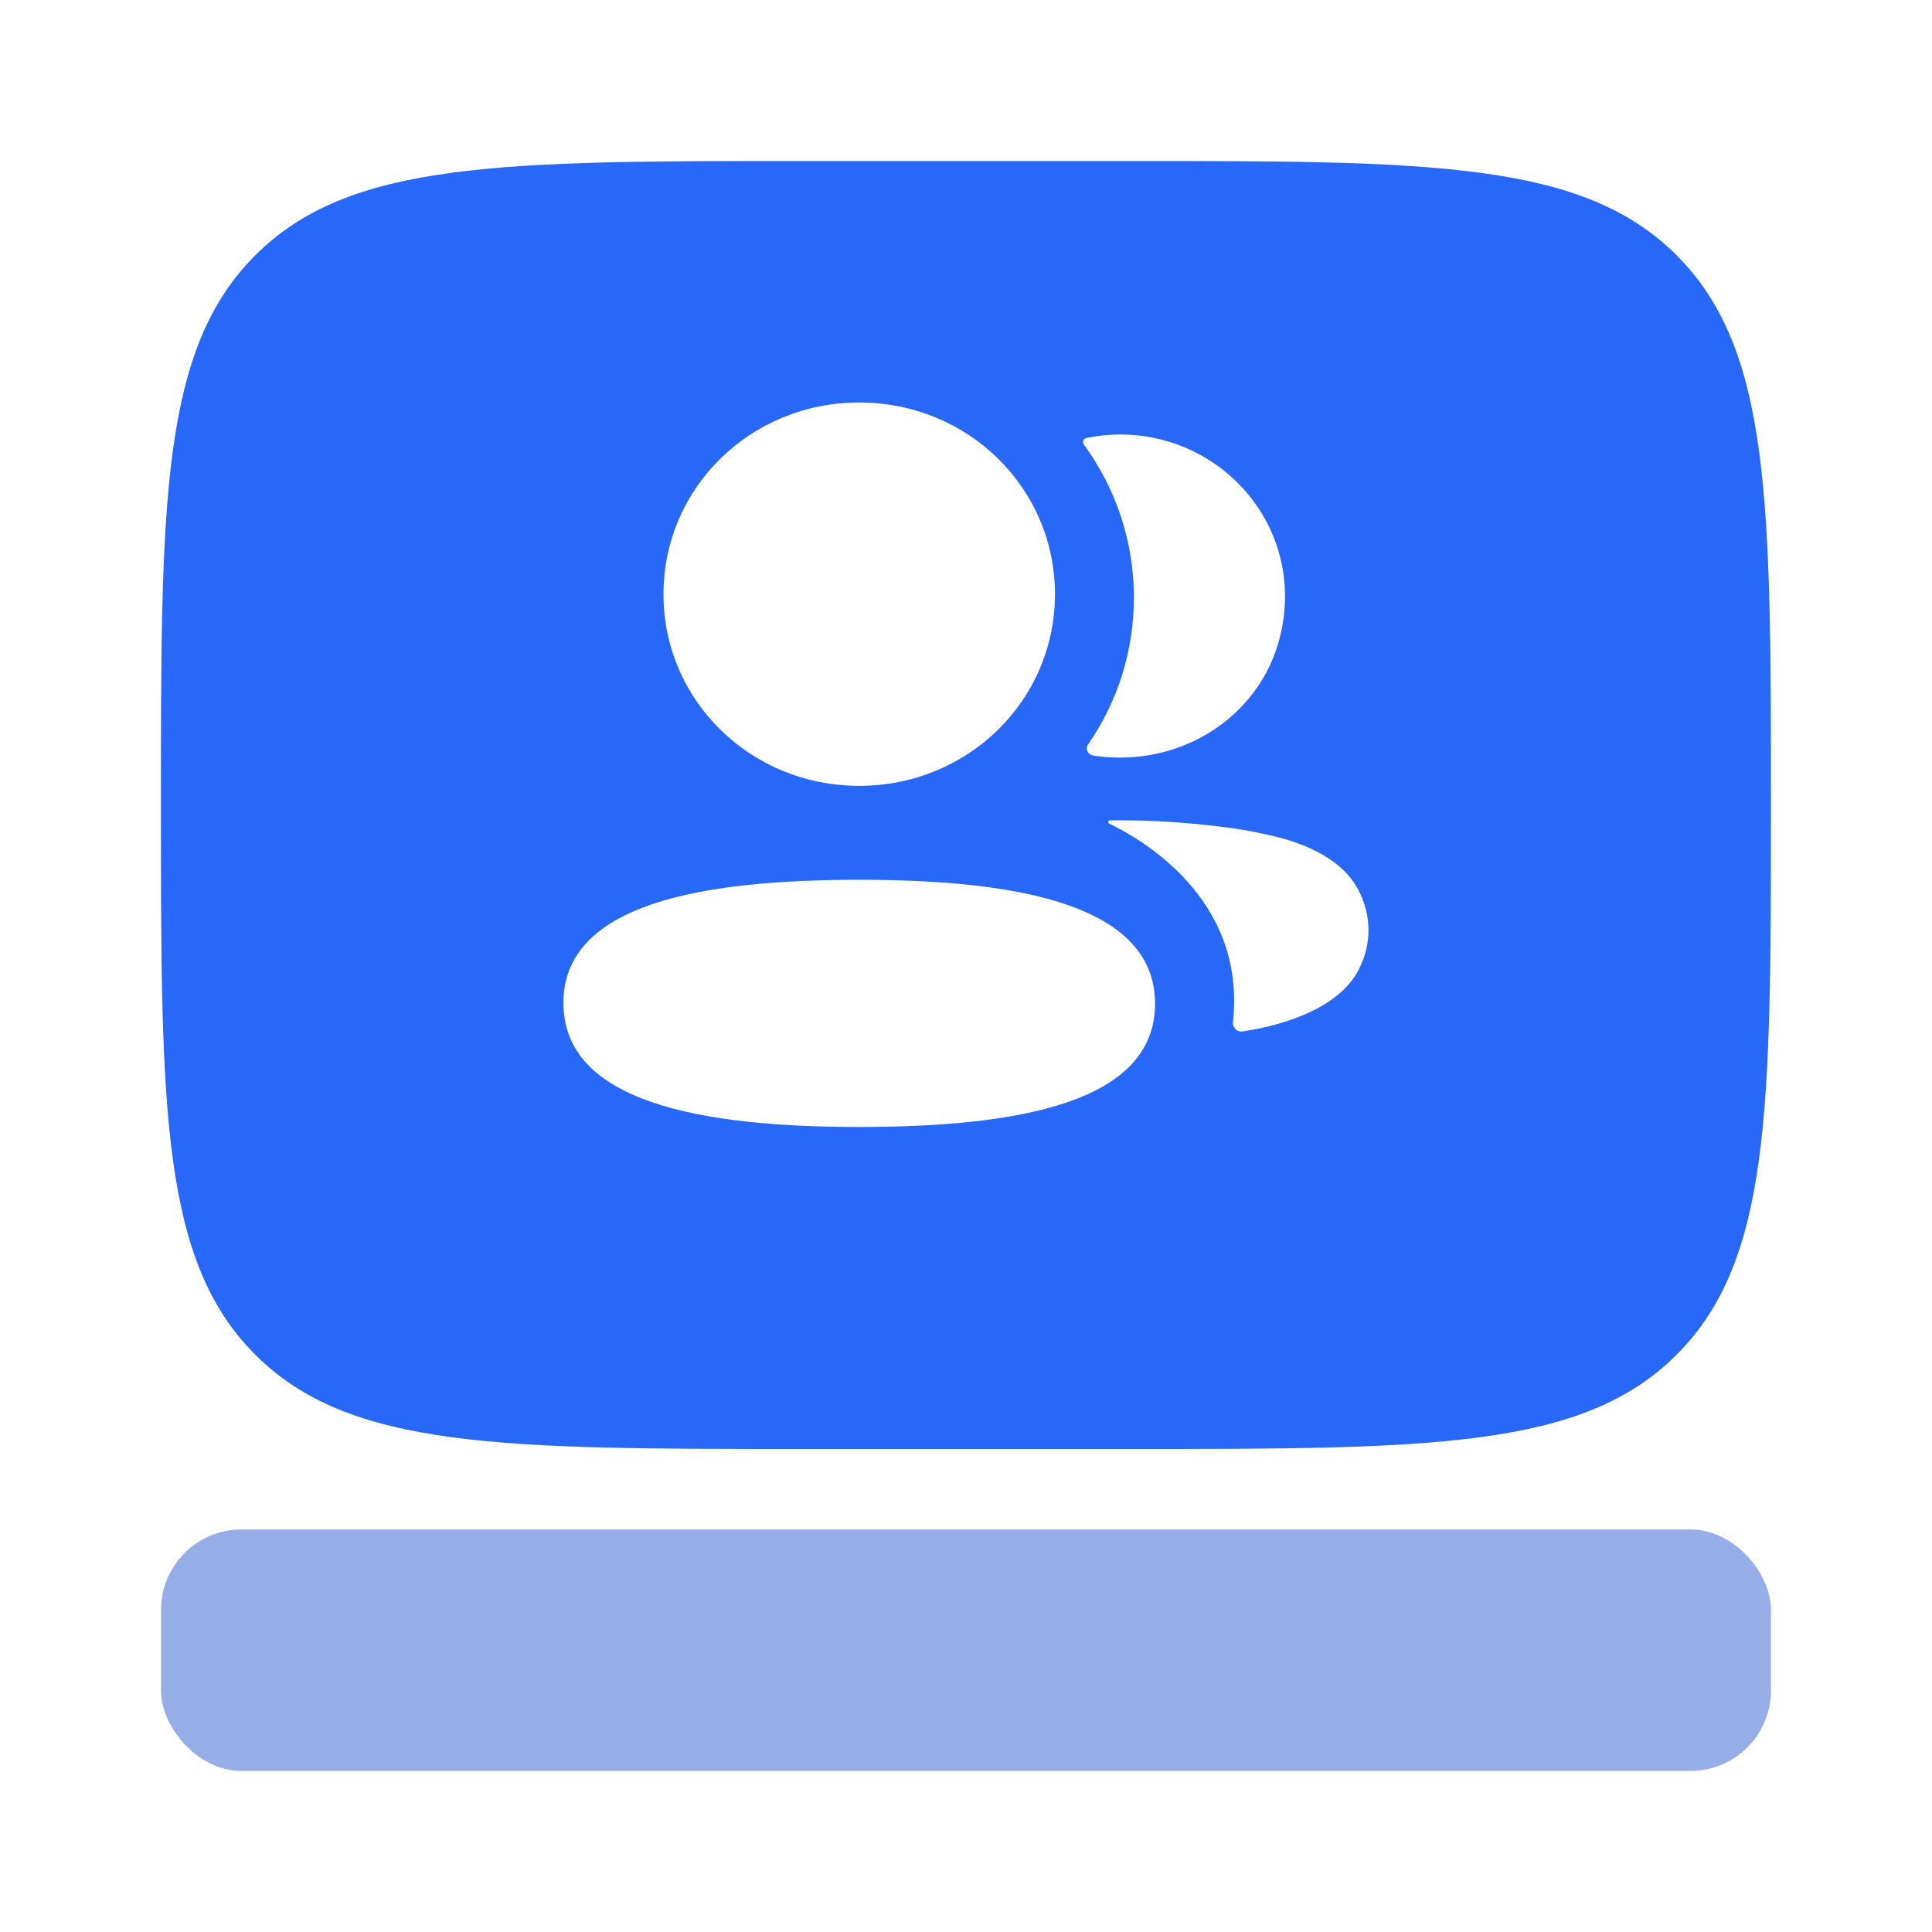
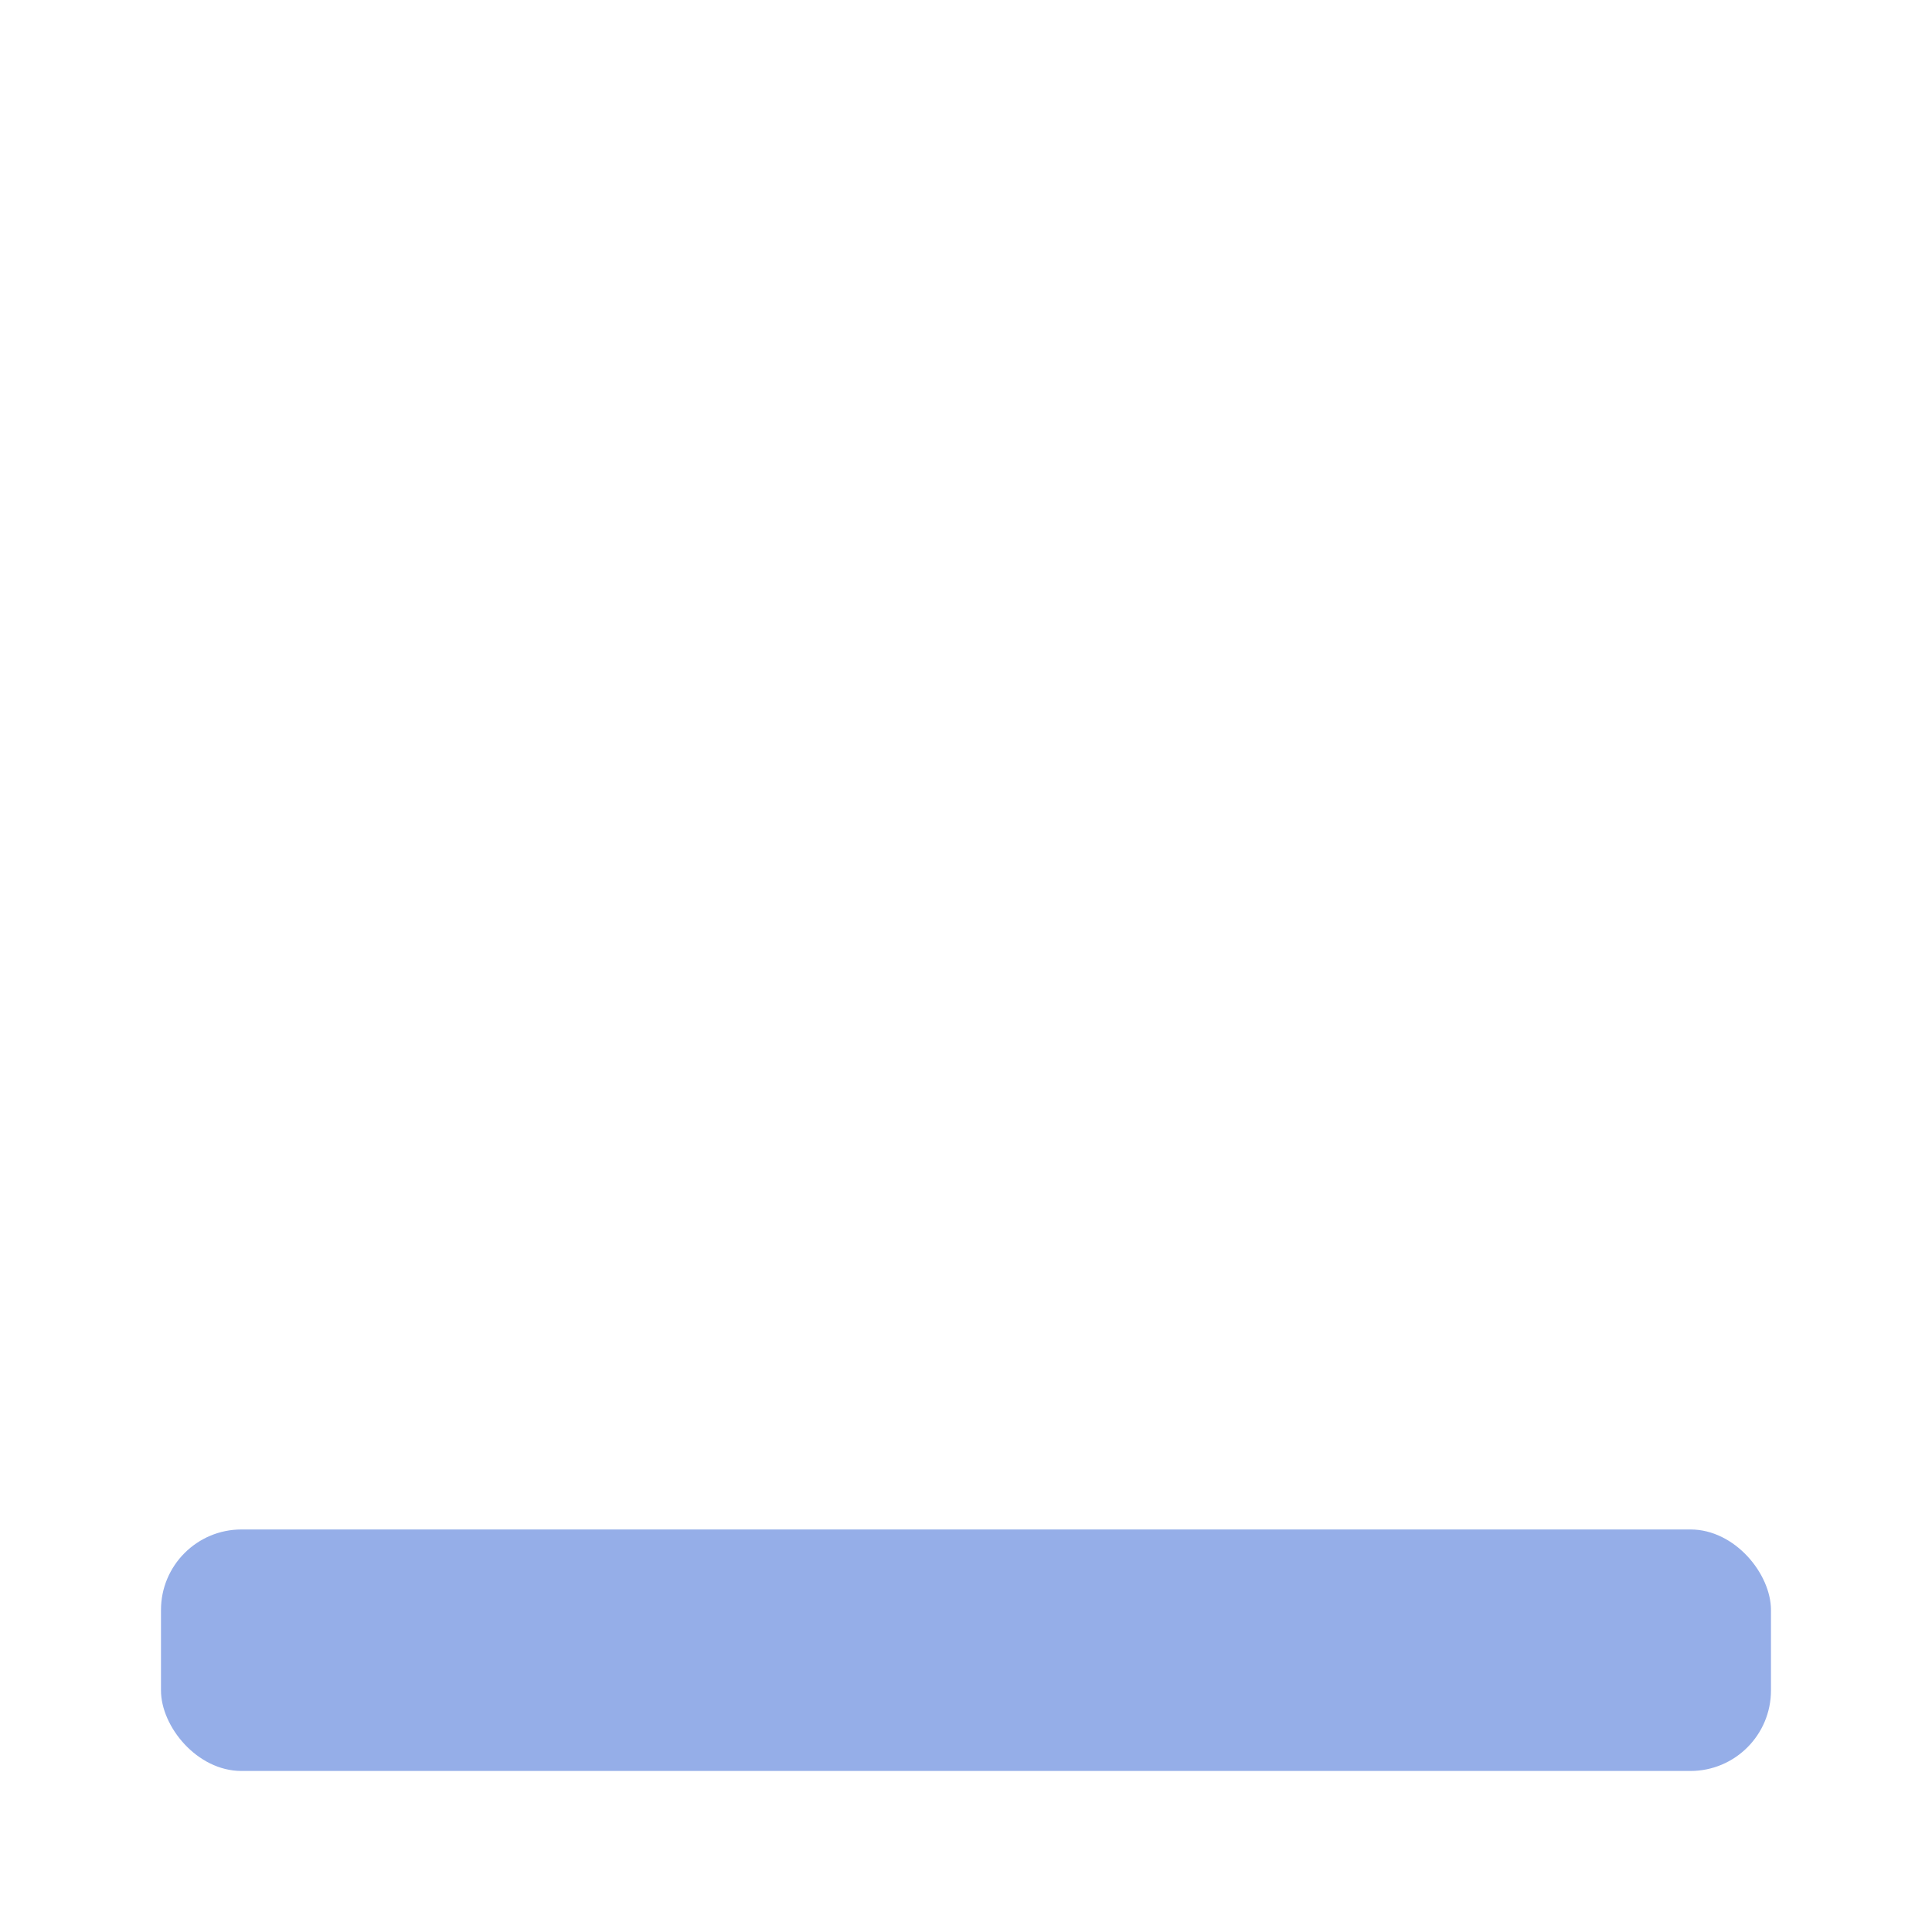
<svg xmlns="http://www.w3.org/2000/svg" width="40" height="40" viewBox="0 0 40 40" fill="none">
  <rect x="3.333" y="31.666" width="33.333" height="5" rx="1.667" fill="#95AEE8" />
-   <path fill-rule="evenodd" clip-rule="evenodd" d="M3.332 16.667C3.332 10.381 3.332 7.238 5.285 5.286C7.237 3.333 10.38 3.333 16.665 3.333H23.332C29.617 3.333 32.76 3.333 34.713 5.286C36.665 7.238 36.665 10.381 36.665 16.667C36.665 22.952 36.665 26.095 34.713 28.047C32.76 30 29.617 30 23.332 30H16.665C10.38 30 7.237 30 5.285 28.047C3.332 26.095 3.332 22.952 3.332 16.667ZM17.79 18.215C14.487 18.215 11.665 18.725 11.665 20.764C11.665 22.805 14.469 23.333 17.79 23.333C21.093 23.333 23.914 22.823 23.914 20.783C23.914 18.742 21.11 18.215 17.79 18.215ZM21.842 12.302C21.842 14.505 20.039 16.27 17.789 16.27C15.54 16.27 13.737 14.505 13.737 12.302C13.737 10.099 15.54 8.333 17.789 8.333C20.039 8.333 21.842 10.099 21.842 12.302ZM23.476 12.374C23.476 13.496 23.131 14.543 22.528 15.412C22.465 15.502 22.521 15.622 22.63 15.641C22.782 15.666 22.937 15.681 23.096 15.684C24.678 15.725 26.098 14.728 26.49 13.226C27.071 10.997 25.366 8.996 23.192 8.996C22.957 8.996 22.731 9.02 22.511 9.064C22.481 9.07 22.448 9.085 22.432 9.11C22.411 9.143 22.426 9.185 22.447 9.213C23.1 10.11 23.476 11.201 23.476 12.374ZM26.097 17.252C27.16 17.455 27.859 17.87 28.148 18.474C28.394 18.969 28.394 19.544 28.148 20.039C27.706 20.975 26.277 21.276 25.722 21.354C25.607 21.37 25.515 21.274 25.527 21.16C25.811 18.567 23.555 17.337 22.971 17.054C22.947 17.041 22.941 17.022 22.943 17.009C22.945 17.001 22.956 16.988 22.974 16.986C24.237 16.962 25.596 17.132 26.097 17.252Z" fill="#2868F9" />
</svg>